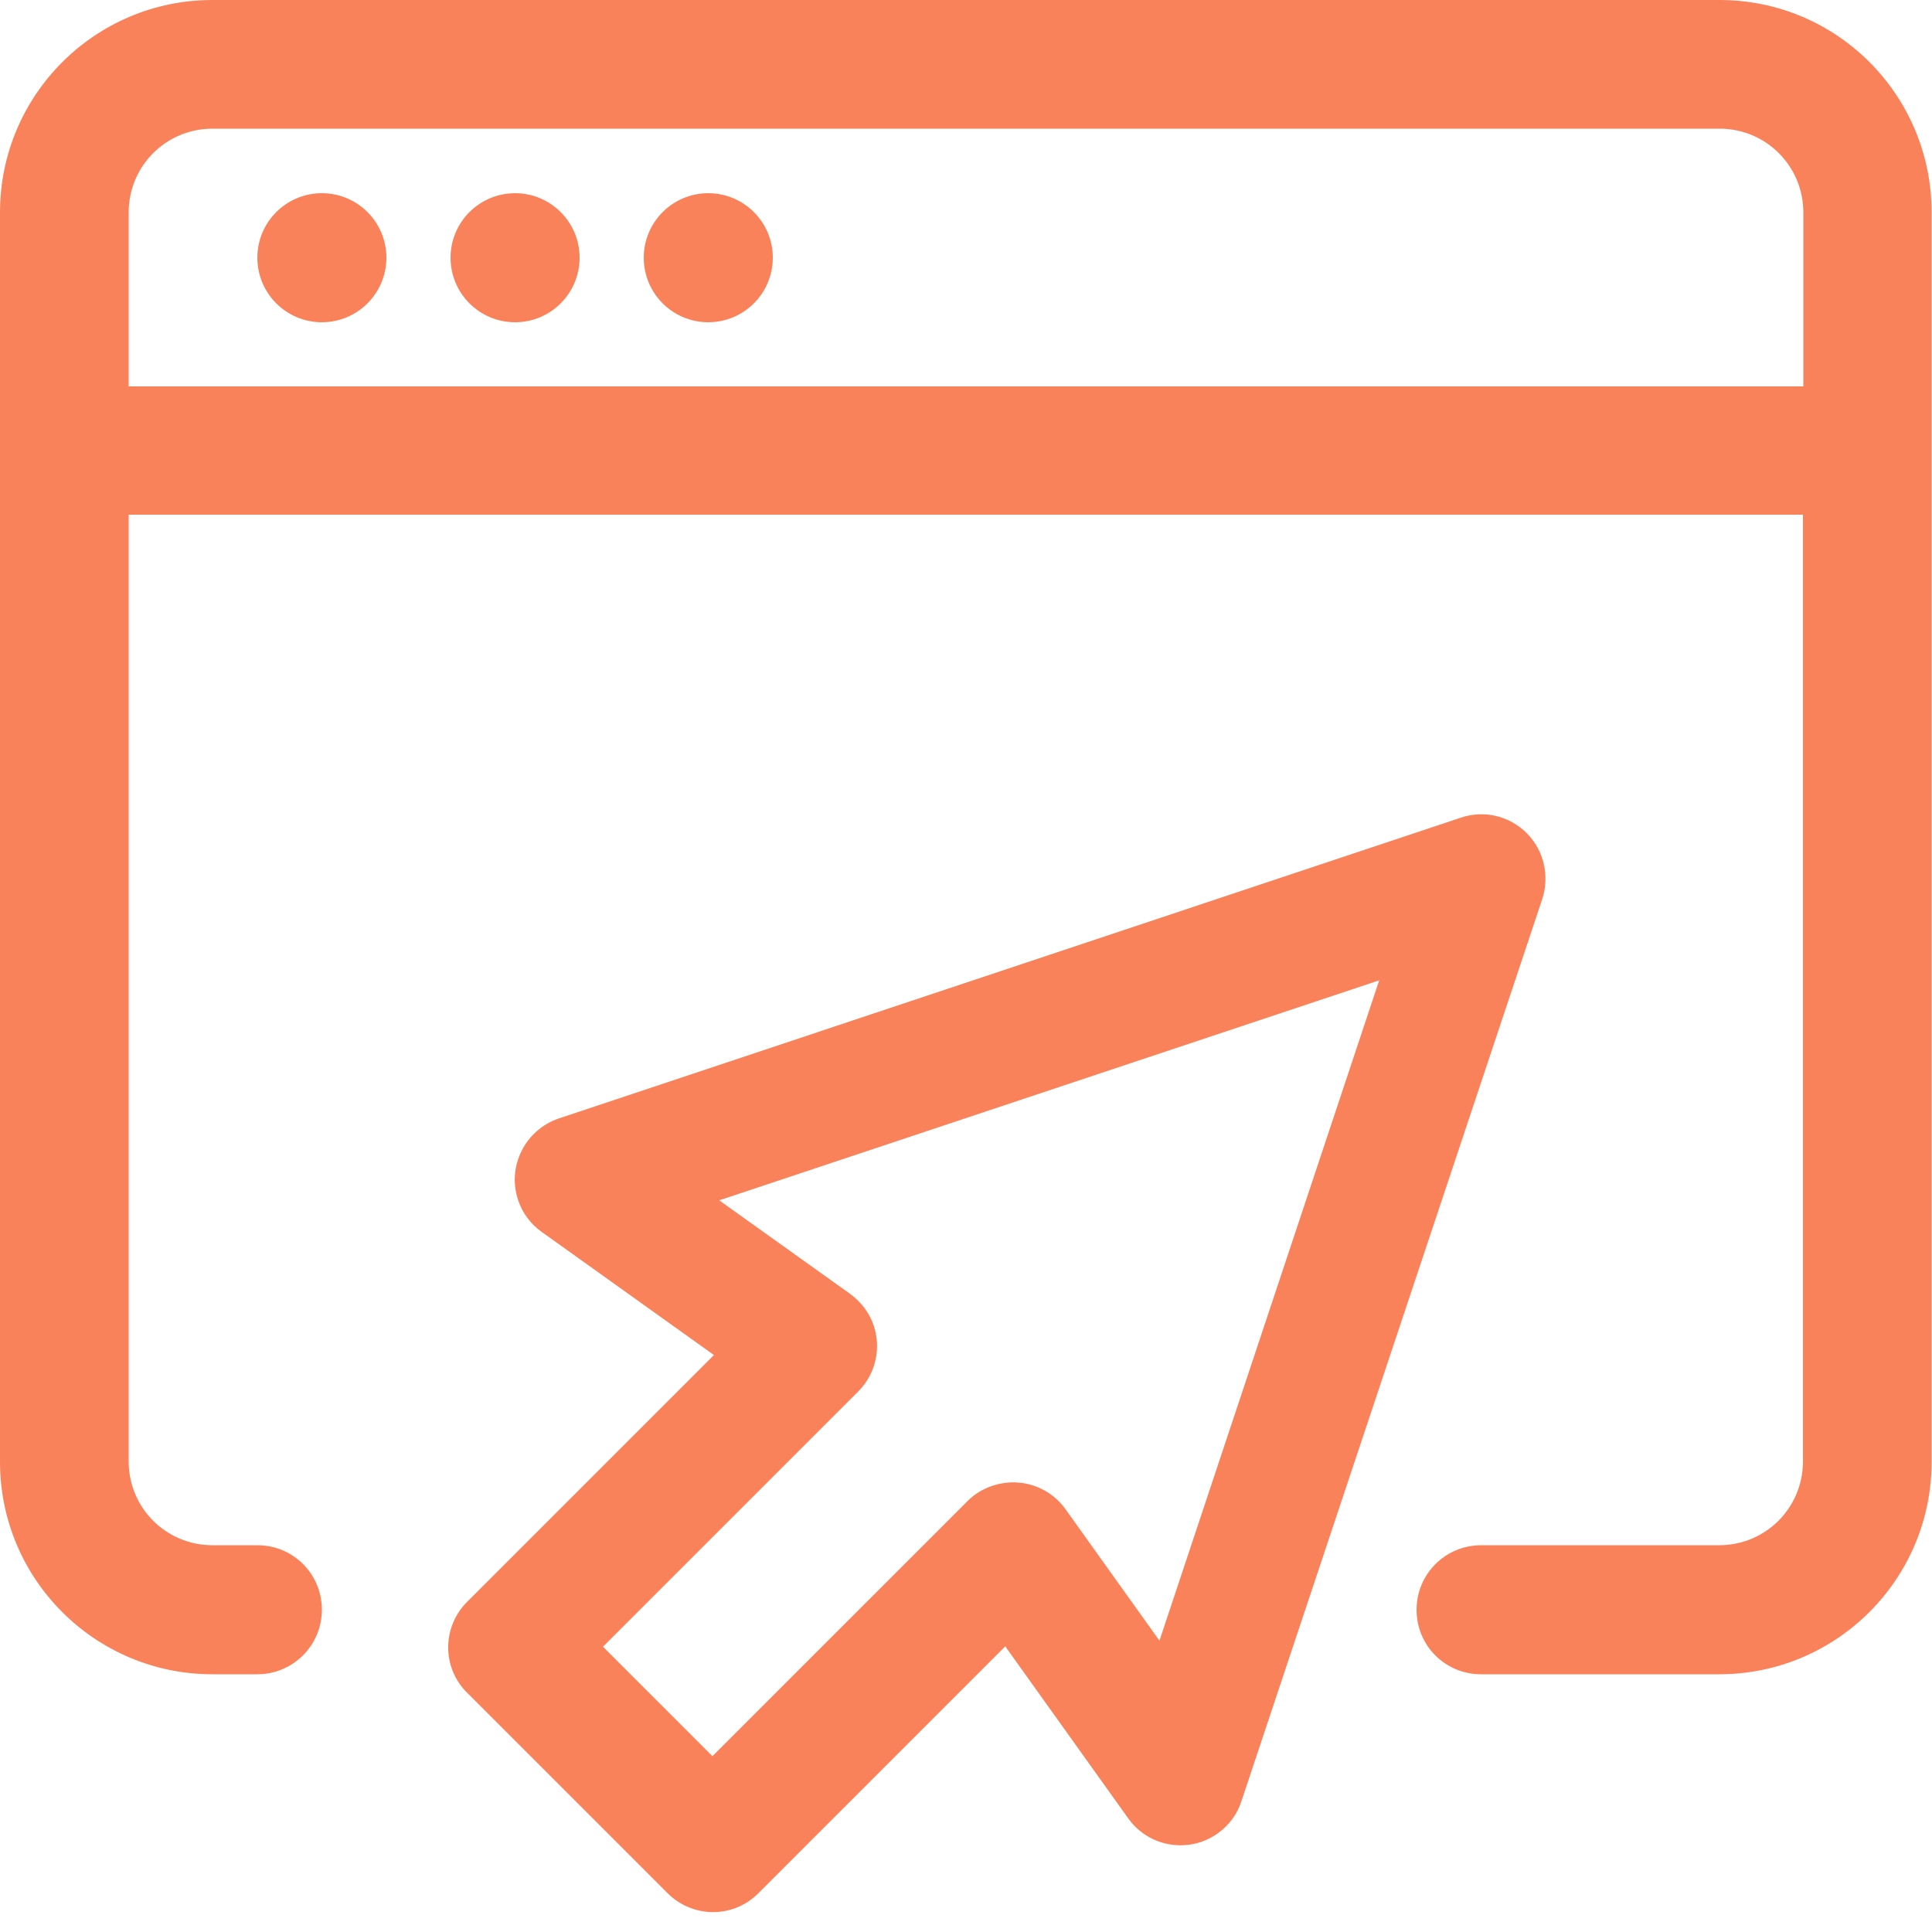
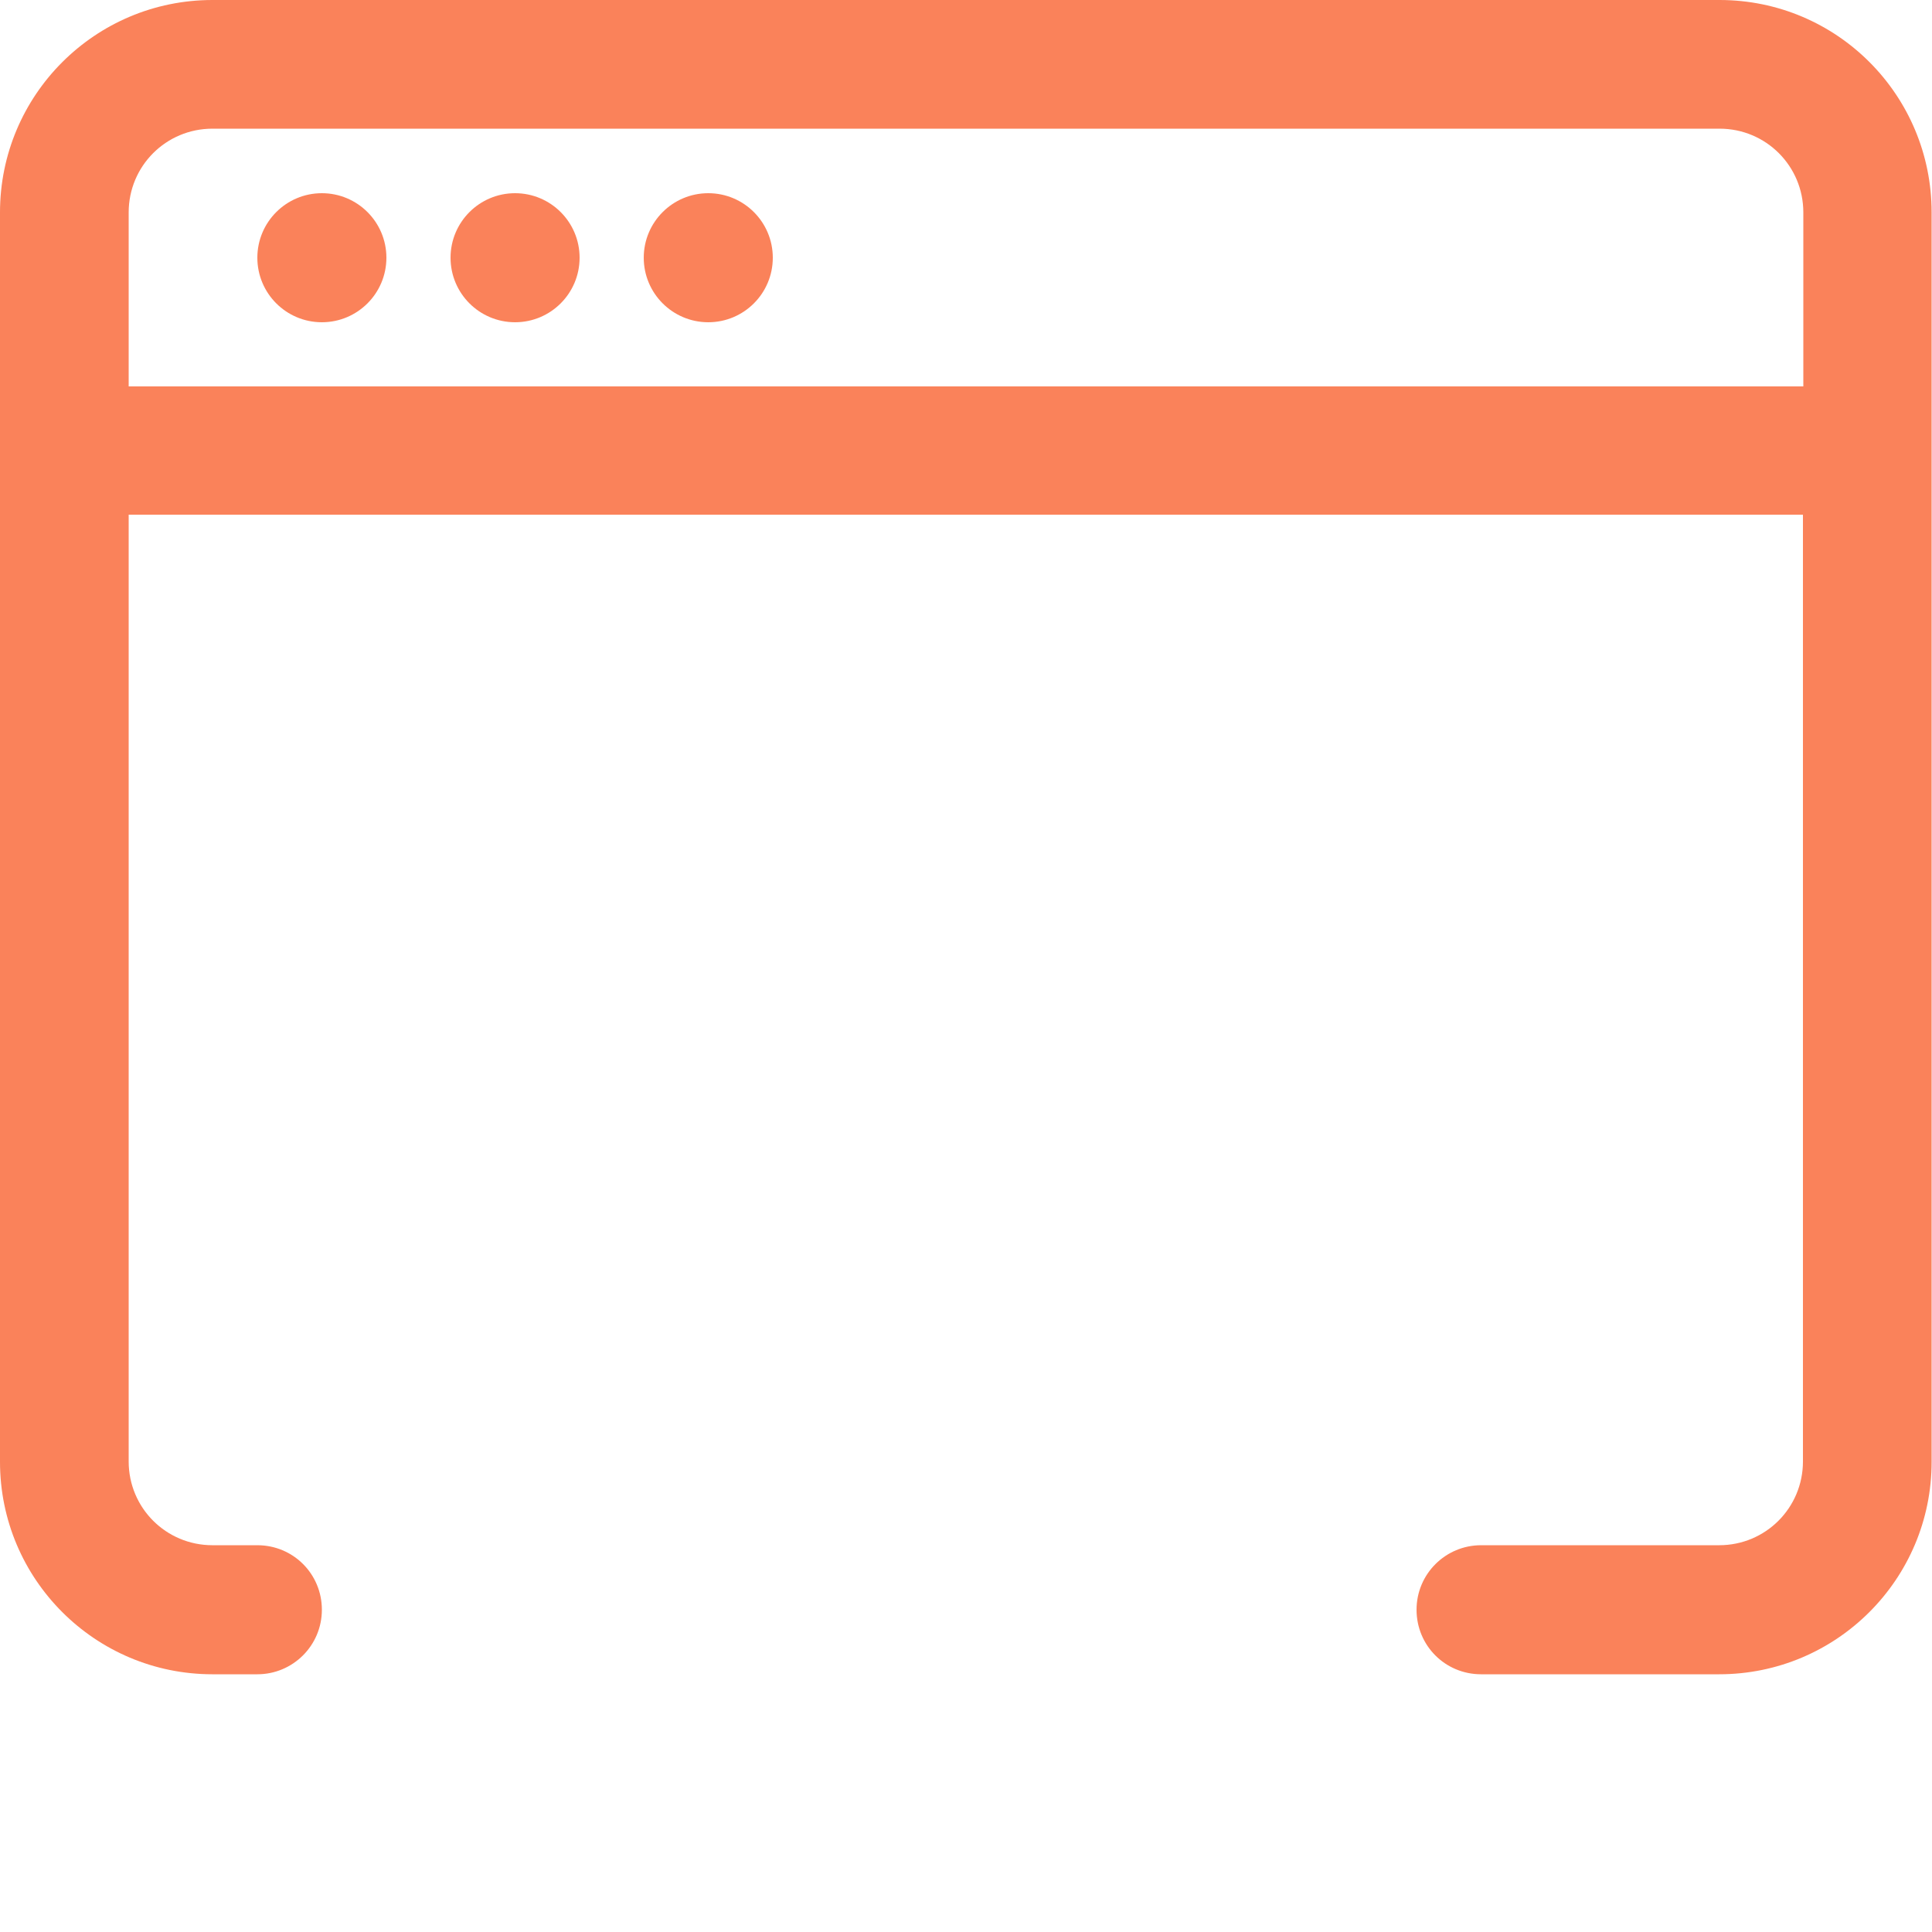
<svg xmlns="http://www.w3.org/2000/svg" version="1.1" viewBox="0 0 512 512">
  <defs>
    <style>
      .cls-1 {
        fill: #fa825a;
      }
    </style>
  </defs>
  <g>
    <g id="Layer_1">
      <g id="Layer_2">
-         <path class="cls-1" d="M404.6,220.8c-4.6-4.6-11.3-6.2-17.5-4.1l-239,79.7c-8.9,3-13.8,12.7-10.8,21.6,1.1,3.4,3.3,6.4,6.3,8.5l45.6,32.6-65.4,65.4c-6.7,6.7-6.7,17.5,0,24.1l53.1,53.1c6.7,6.7,17.5,6.7,24.1,0l65.4-65.4,32.6,45.6c5.5,7.7,16.2,9.4,23.8,3.9,2.9-2.1,5.1-5,6.2-8.5l79.7-239c2-6.1.5-12.9-4.1-17.5h0ZM307.2,434.7l-24.8-34.7c-2.9-4.1-7.5-6.7-12.5-7.1-5-.4-10,1.4-13.5,4.9l-67.6,67.6-29-29,67.6-67.6c6.7-6.7,6.7-17.5,0-24.1-.7-.7-1.4-1.3-2.1-1.8l-34.7-24.8,174.9-58.3-58.2,174.9Z" />
        <path class="cls-1" d="M455.7,0H56.3C25.2,0,0,25.2,0,56.3v331.1c0,31.1,25.2,56.3,56.3,56.3h11.9c9.4,0,17.1-7.6,17.1-17.1s-7.6-17.1-17.1-17.1h-11.9c-12.3,0-22.2-9.9-22.2-22.2v-250.9h443.7v250.9c0,12.3-9.9,22.2-22.2,22.2h-63.1c-9.4,0-17.1,7.6-17.1,17.1s7.6,17.1,17.1,17.1h63.1c31.1,0,56.3-25.2,56.3-56.3V56.3C511.9,25.2,486.8,0,455.7,0h0ZM477.9,102.4H34.1v-46.1c0-12.3,9.9-22.2,22.2-22.2h399.4c12.3,0,22.2,9.9,22.2,22.2v46.1Z" />
        <circle class="cls-1" cx="85.3" cy="68.3" r="17.1" />
        <circle class="cls-1" cx="136.5" cy="68.3" r="17.1" />
        <circle class="cls-1" cx="187.7" cy="68.3" r="17.1" />
      </g>
    </g>
  </g>
</svg>